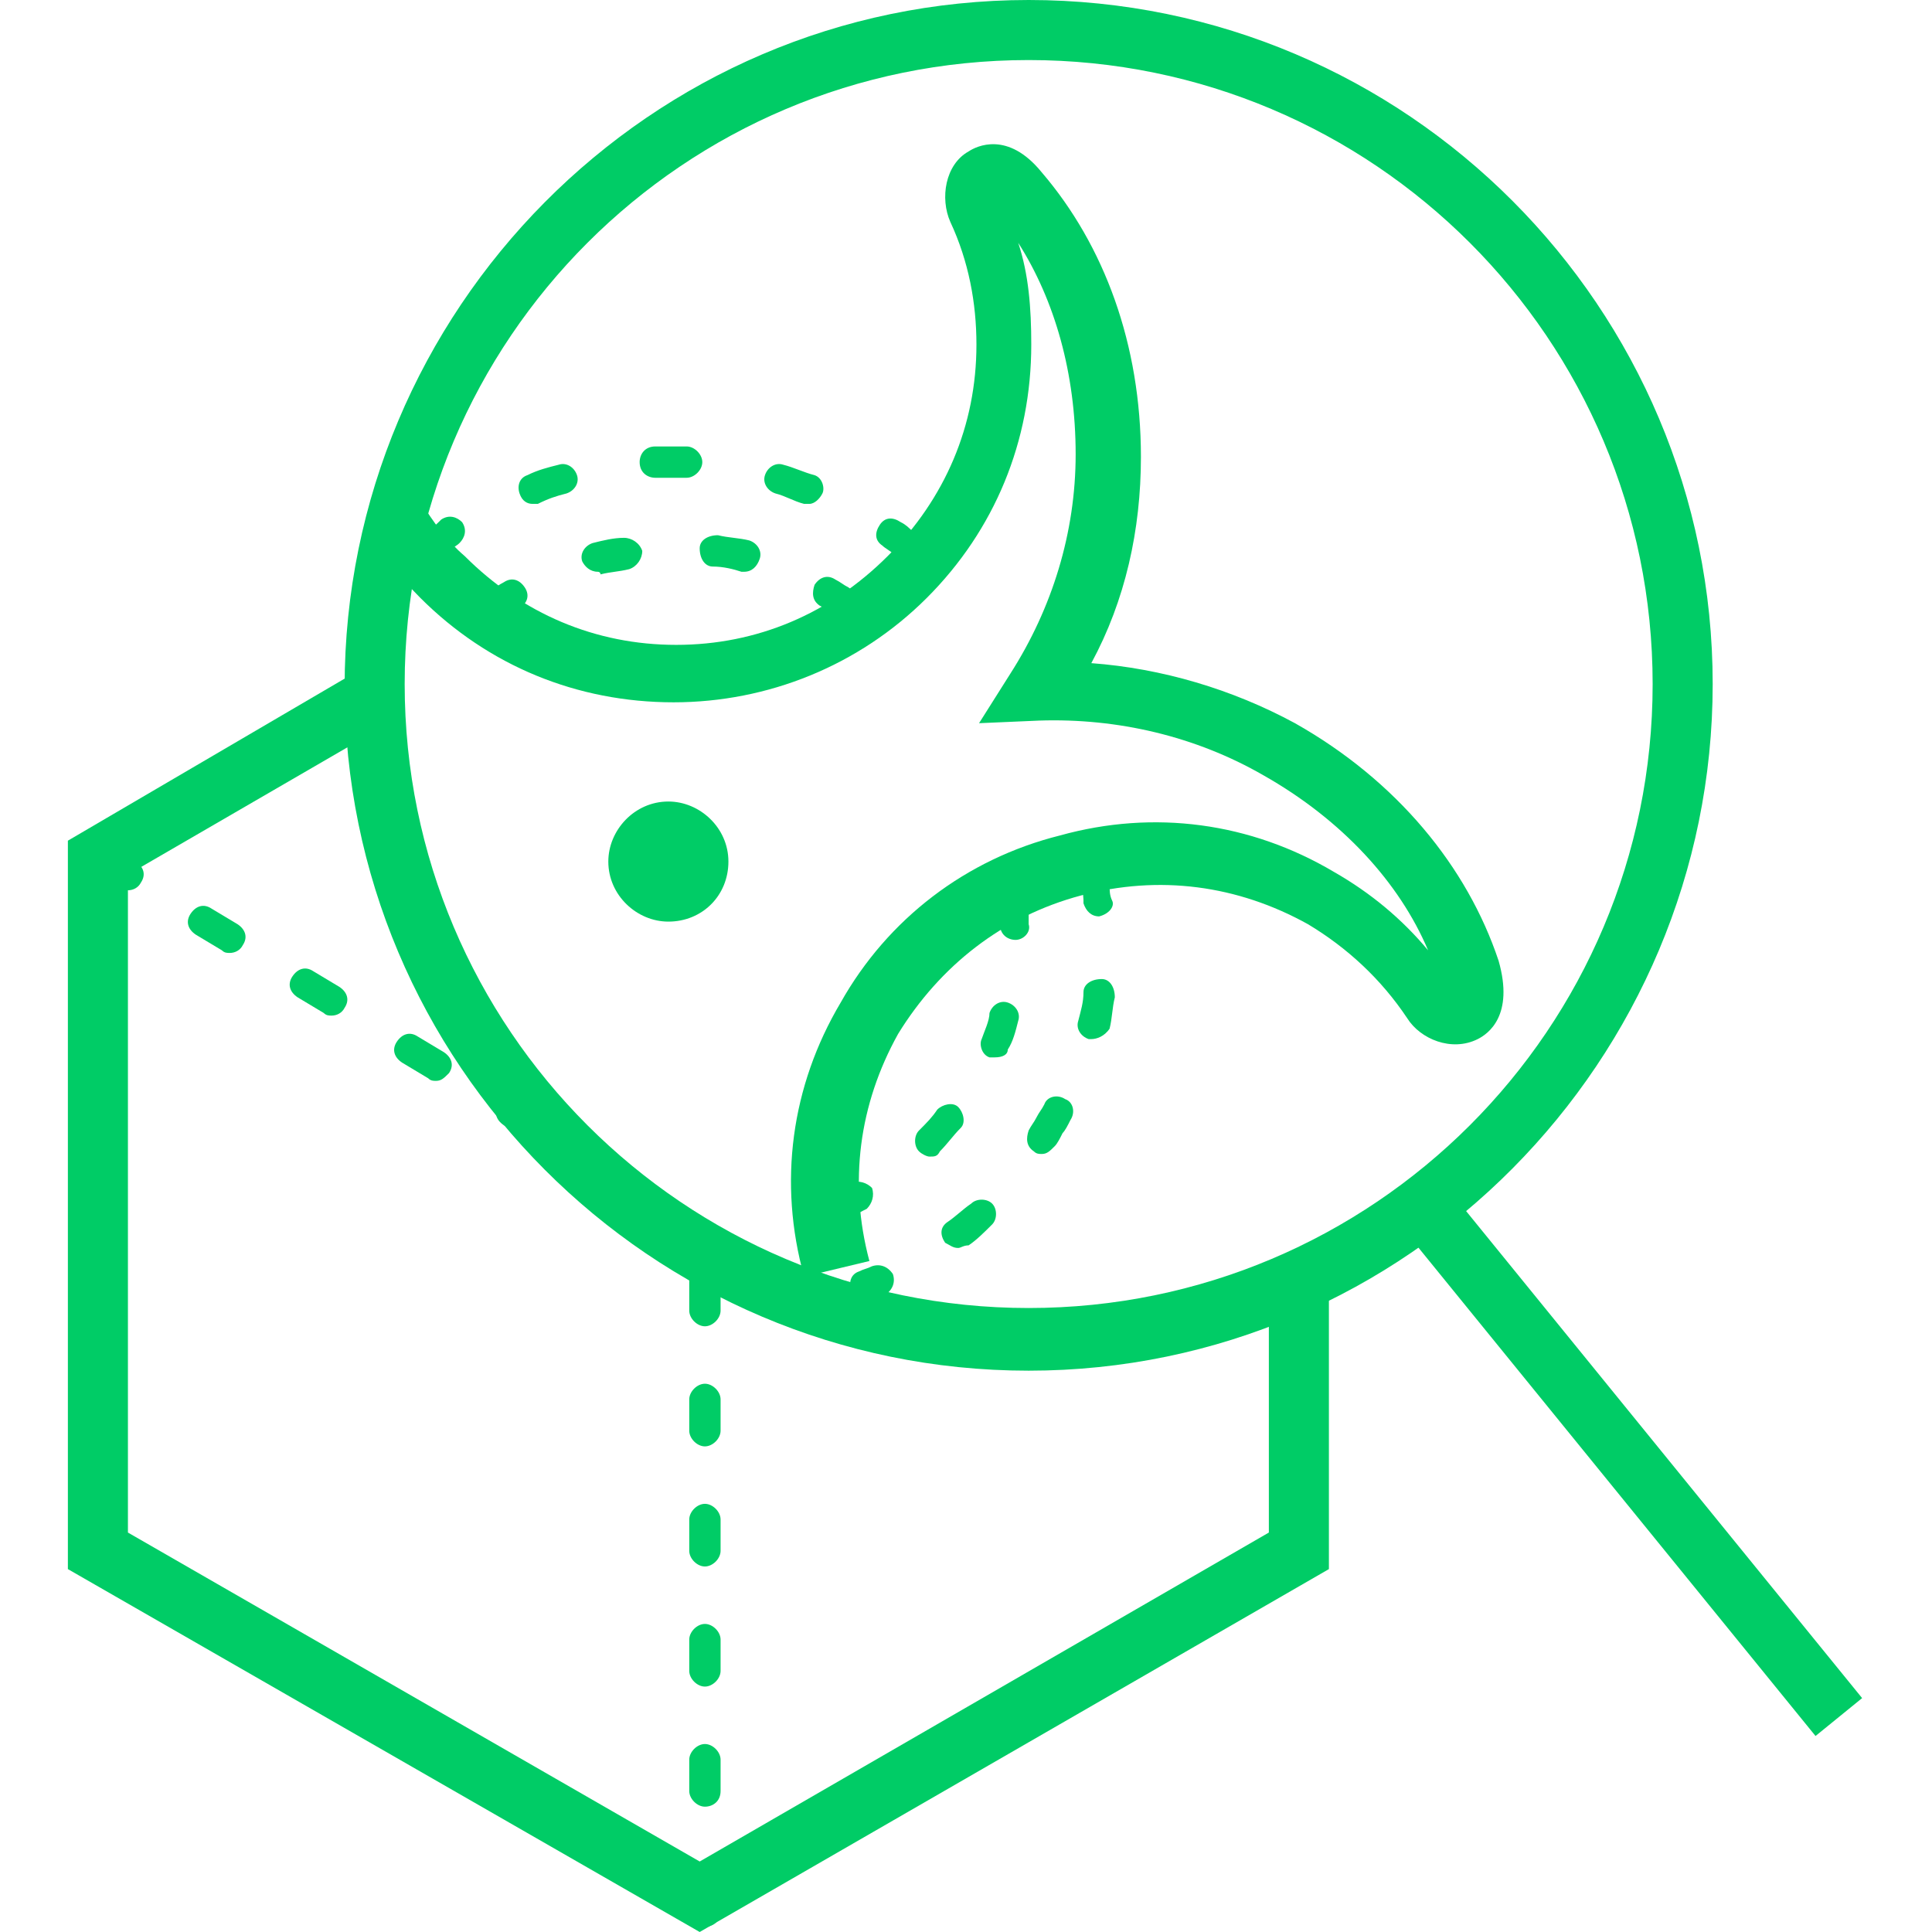
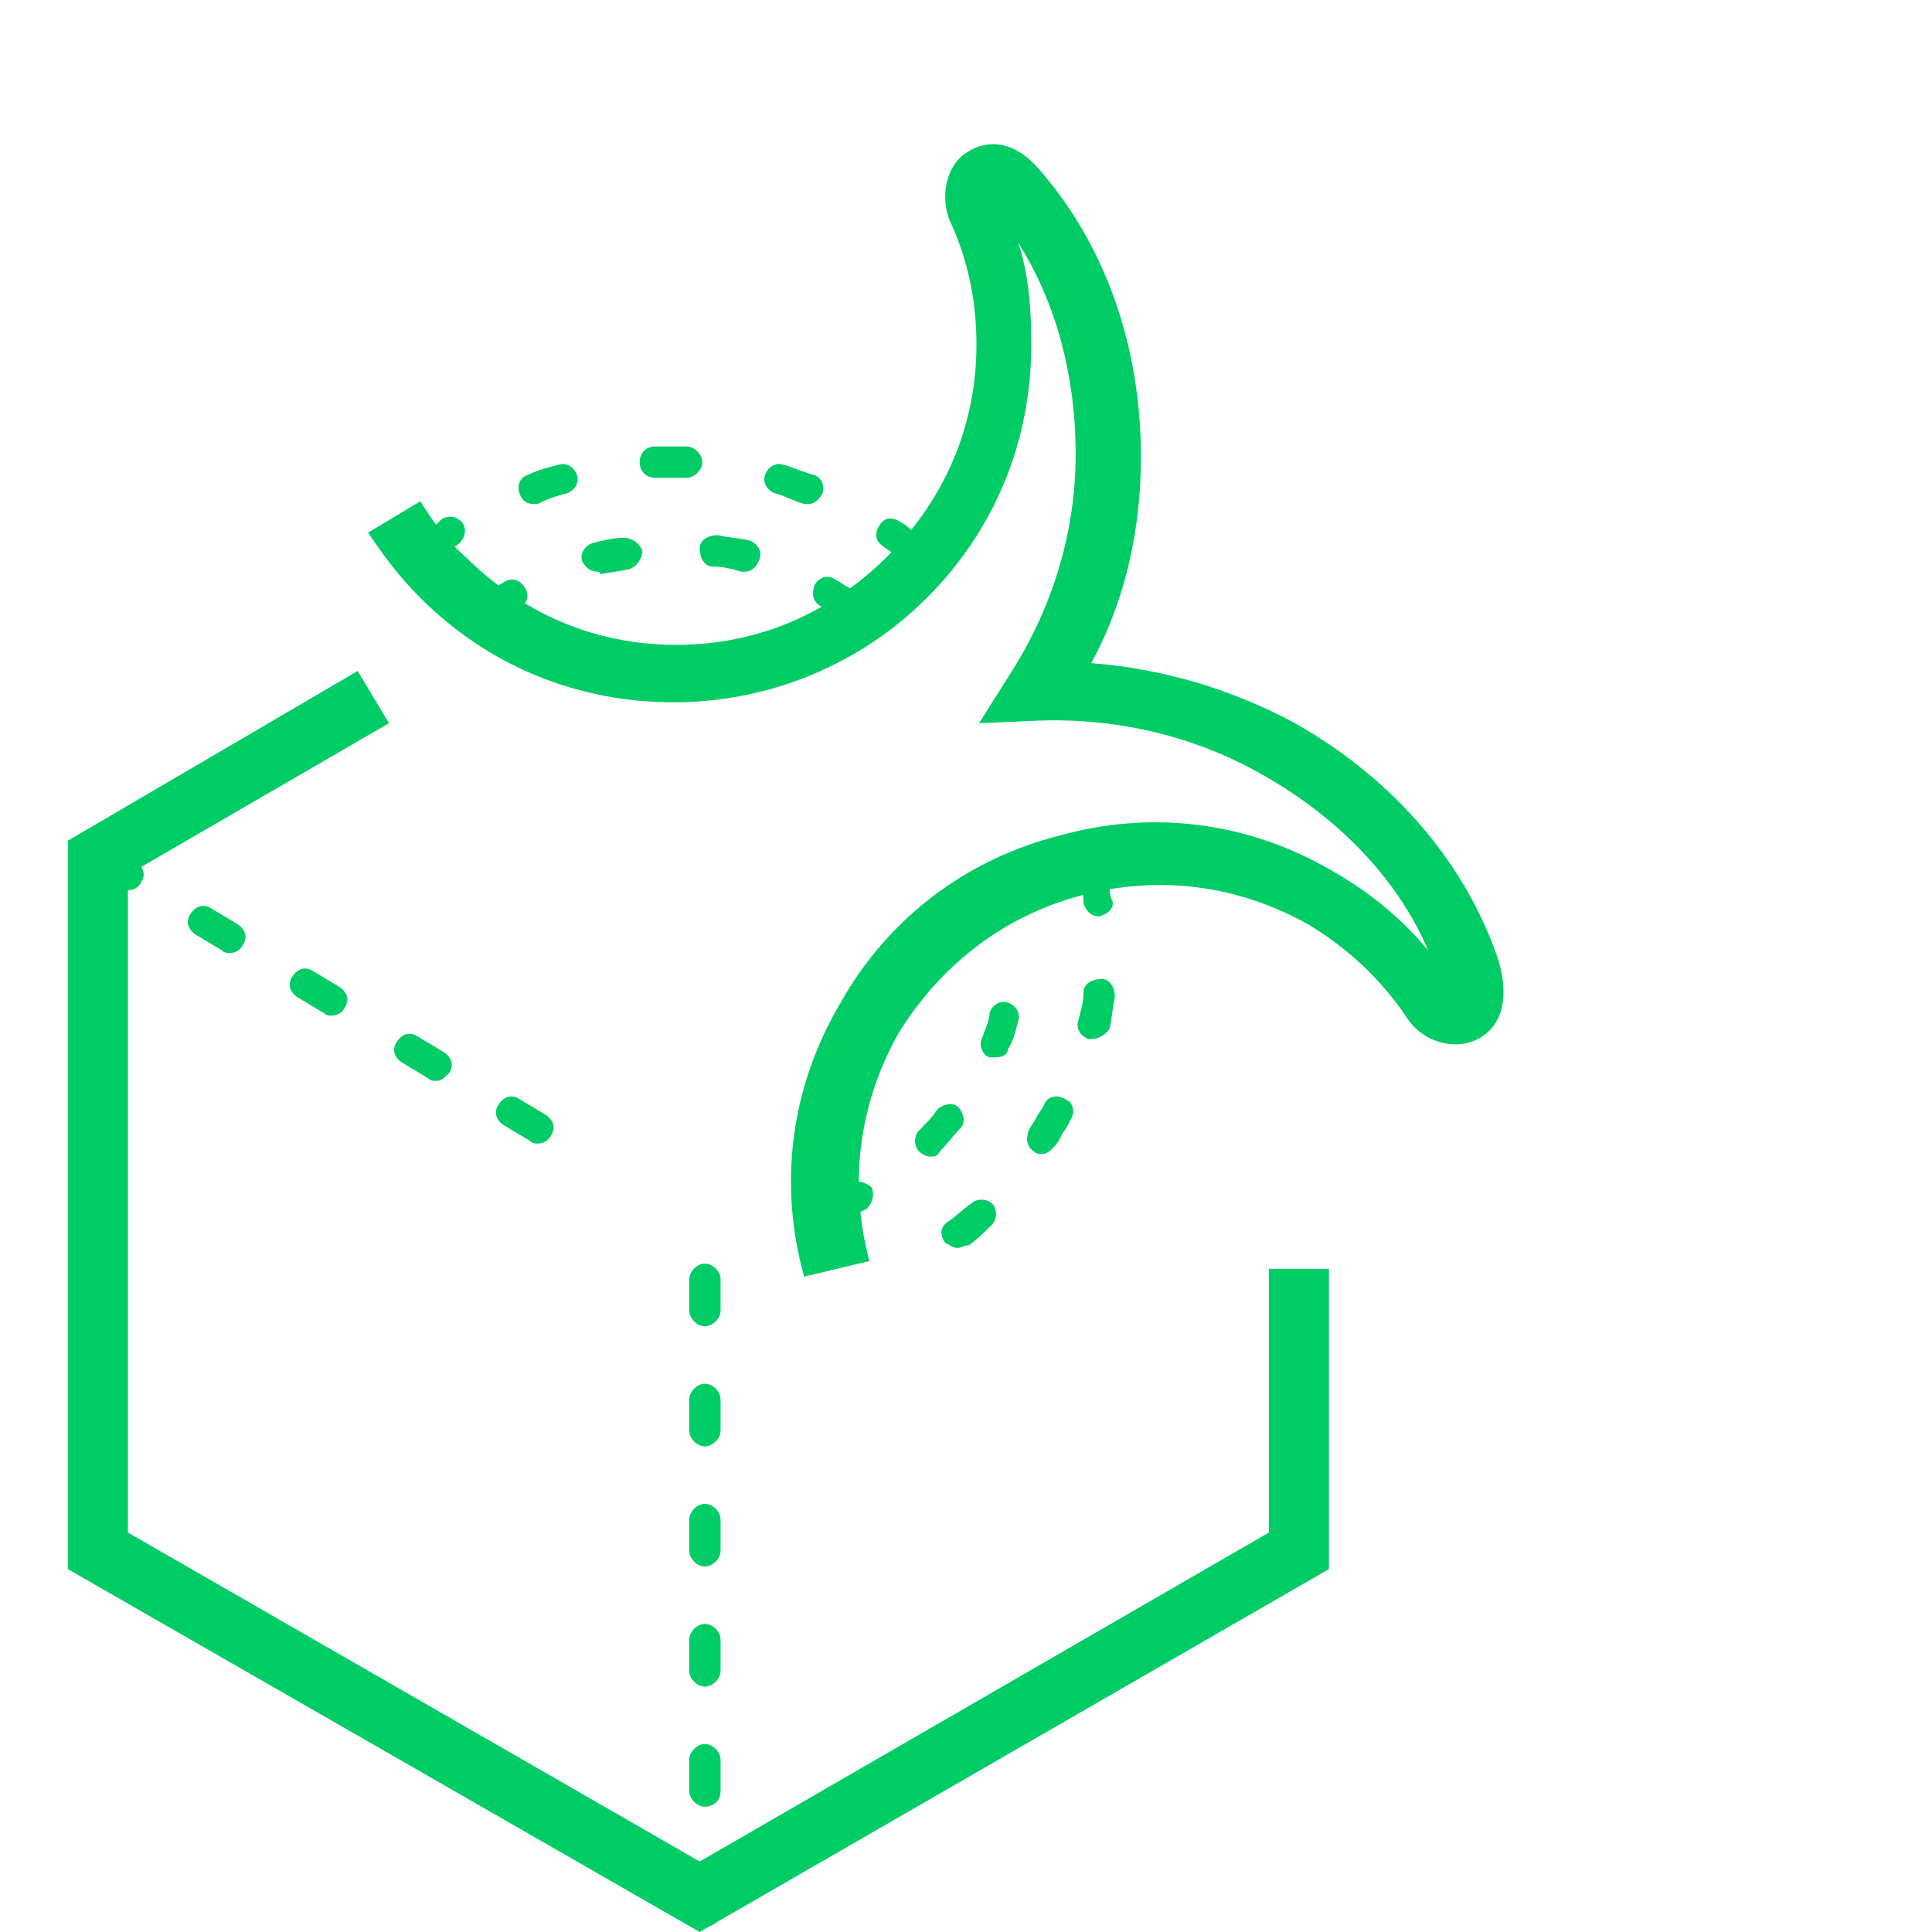
<svg xmlns="http://www.w3.org/2000/svg" version="1.1" id="Layer_1" x="0px" y="0px" viewBox="0 0 74 74" style="enable-background:new 0 0 74 74;" xml:space="preserve">
  <style type="text/css">
	.st0{fill:#00cc66;}
</style>
  <g>
    <g>
-       <path class="st0" d="M39.4,52.5c-14.5,0-26.2-11.8-26.2-26.2S24.9,0,39.4,0s26.2,11.8,26.2,26.2S53.9,52.5,39.4,52.5z M39.4,2.3    C26.2,2.3,15.5,13,15.5,26.2s10.7,23.9,23.9,23.9s23.9-10.7,23.9-23.9S52.6,2.3,39.4,2.3z" />
-     </g>
+       </g>
    <g>
-       <rect x="61.4" y="43.5" transform="matrix(0.776 -0.631 0.631 0.776 -21.331 52.08)" class="st0" width="2.3" height="25" />
-     </g>
+       </g>
    <g>
      <g>
        <path class="st0" d="M30.8,48.9c-1-3.6-0.5-7.3,1.4-10.5c1.8-3.2,4.8-5.5,8.4-6.4c3.6-1,7.3-0.5,10.5,1.4c1.4,0.8,2.6,1.8,3.6,3     c-1.1-2.6-3.3-5-6.3-6.7c-2.6-1.5-5.6-2.2-8.6-2.1l-2.3,0.1l1.2-1.9c1.6-2.5,2.5-5.4,2.5-8.4c0-3.1-0.8-5.9-2.2-8.1     c0.4,1.2,0.5,2.5,0.5,3.9c0,3.7-1.4,7.1-4,9.7c-2.6,2.6-6.1,4-9.7,4c-3.7,0-7.1-1.4-9.7-4c-0.8-0.8-1.4-1.6-2-2.5l2-1.2     c0.5,0.8,1,1.5,1.7,2.1c2.2,2.2,5,3.4,8.1,3.4c3.1,0,5.9-1.2,8.1-3.4c2.2-2.2,3.4-5,3.4-8.1c0-1.6-0.3-3.2-1-4.7     c-0.4-0.9-0.2-2.2,0.7-2.7c0.3-0.2,1.5-0.8,2.8,0.8c2.4,2.8,3.8,6.6,3.8,10.9c0,2.8-0.6,5.5-1.9,7.9c2.7,0.2,5.4,1,7.8,2.3     c3.9,2.2,6.6,5.5,7.8,9.1c0.6,2.1-0.4,2.8-0.8,3c-1,0.5-2.2,0-2.7-0.8c-1-1.5-2.3-2.7-3.8-3.6c-2.7-1.5-5.7-1.9-8.7-1.1     c-3,0.8-5.4,2.7-7,5.3c-1.5,2.7-1.9,5.7-1.1,8.7L30.8,48.9z" />
        <g>
          <path class="st0" d="M19.2,23.6c-0.2,0-0.4-0.1-0.5-0.2c-0.2-0.3-0.1-0.6,0.1-0.8c0.2-0.1,0.3-0.2,0.5-0.3      c0.3-0.2,0.6-0.1,0.8,0.2c0.2,0.3,0.1,0.6-0.2,0.8c-0.2,0.1-0.3,0.2-0.5,0.3C19.5,23.6,19.3,23.6,19.2,23.6z" />
          <path class="st0" d="M22.9,21.9c-0.3,0-0.5-0.2-0.6-0.4c-0.1-0.3,0.1-0.6,0.4-0.7c0.4-0.1,0.8-0.2,1.2-0.2      c0.3,0,0.6,0.2,0.7,0.5c0,0.3-0.2,0.6-0.5,0.7c-0.4,0.1-0.7,0.1-1.1,0.2C23,21.9,22.9,21.9,22.9,21.9z M28.5,21.9      c0,0-0.1,0-0.1,0c-0.3-0.1-0.7-0.2-1.1-0.2c-0.3,0-0.5-0.3-0.5-0.7c0-0.3,0.3-0.5,0.7-0.5c0.4,0.1,0.8,0.1,1.2,0.2      c0.3,0.1,0.5,0.4,0.4,0.7C29,21.7,28.8,21.9,28.5,21.9z" />
          <path class="st0" d="M32.2,23.6c-0.1,0-0.2,0-0.3-0.1c-0.1-0.1-0.3-0.2-0.5-0.3c-0.3-0.2-0.3-0.5-0.2-0.8      c0.2-0.3,0.5-0.4,0.8-0.2c0.2,0.1,0.3,0.2,0.5,0.3c0.3,0.2,0.3,0.5,0.1,0.8C32.5,23.5,32.4,23.6,32.2,23.6z" />
        </g>
        <g>
          <path class="st0" d="M34.6,21.3c-0.1,0-0.2,0-0.4-0.1c-0.1-0.1-0.3-0.2-0.4-0.3c-0.3-0.2-0.3-0.5-0.1-0.8      c0.2-0.3,0.5-0.3,0.8-0.1c0.2,0.1,0.3,0.2,0.5,0.4c0.3,0.2,0.3,0.6,0.1,0.8C34.9,21.3,34.8,21.3,34.6,21.3z" />
          <path class="st0" d="M31,19.3c-0.1,0-0.1,0-0.2,0c-0.4-0.1-0.7-0.3-1.1-0.4c-0.3-0.1-0.5-0.4-0.4-0.7c0.1-0.3,0.4-0.5,0.7-0.4      c0.4,0.1,0.8,0.3,1.2,0.4c0.3,0.1,0.4,0.5,0.3,0.7C31.4,19.1,31.2,19.3,31,19.3z M20.4,19.3c-0.2,0-0.4-0.1-0.5-0.4      c-0.1-0.3,0-0.6,0.3-0.7c0.4-0.2,0.8-0.3,1.2-0.4c0.3-0.1,0.6,0.1,0.7,0.4c0.1,0.3-0.1,0.6-0.4,0.7c-0.4,0.1-0.7,0.2-1.1,0.4      C20.6,19.3,20.5,19.3,20.4,19.3z M26.3,18.3C26.3,18.3,26.3,18.3,26.3,18.3c-0.4,0-0.8,0-1.2,0c-0.3,0-0.6-0.2-0.6-0.6      c0-0.3,0.2-0.6,0.6-0.6c0.4,0,0.8,0,1.2,0c0.3,0,0.6,0.3,0.6,0.6C26.9,18,26.6,18.3,26.3,18.3z" />
          <path class="st0" d="M16.8,21.3c-0.2,0-0.3-0.1-0.5-0.2c-0.2-0.3-0.2-0.6,0.1-0.8c0.2-0.1,0.3-0.2,0.5-0.4      c0.3-0.2,0.6-0.1,0.8,0.1c0.2,0.3,0.1,0.6-0.1,0.8c-0.1,0.1-0.3,0.2-0.4,0.3C17.1,21.3,16.9,21.3,16.8,21.3z" />
        </g>
        <g>
          <g>
-             <path class="st0" d="M38.9,36c-0.3,0-0.6-0.2-0.6-0.6c0-0.2,0-0.4,0-0.5c0-0.3,0.2-0.6,0.5-0.6c0.3,0,0.6,0.2,0.6,0.5       c0,0.2,0,0.4,0,0.6C39.5,35.7,39.2,36,38.9,36C38.9,36,38.9,36,38.9,36z" />
            <path class="st0" d="M35.6,44.3c-0.1,0-0.3-0.1-0.4-0.2c-0.2-0.2-0.2-0.6,0-0.8c0.3-0.3,0.5-0.5,0.7-0.8       c0.2-0.2,0.6-0.3,0.8-0.1c0.2,0.2,0.3,0.6,0.1,0.8c-0.3,0.3-0.5,0.6-0.8,0.9C35.9,44.3,35.8,44.3,35.6,44.3z M38.1,40.5       c-0.1,0-0.1,0-0.2,0c-0.3-0.1-0.4-0.5-0.3-0.7c0.1-0.3,0.3-0.7,0.3-1c0.1-0.3,0.4-0.5,0.7-0.4c0.3,0.1,0.5,0.4,0.4,0.7       c-0.1,0.4-0.2,0.8-0.4,1.1C38.6,40.4,38.4,40.5,38.1,40.5z" />
            <path class="st0" d="M32.3,46.6c-0.2,0-0.4-0.1-0.5-0.3c-0.1-0.3,0-0.6,0.3-0.8c0.2-0.1,0.3-0.2,0.5-0.2c0.3-0.1,0.6,0,0.8,0.2       c0.1,0.3,0,0.6-0.2,0.8c-0.2,0.1-0.4,0.2-0.5,0.3C32.5,46.6,32.4,46.6,32.3,46.6z" />
          </g>
          <g>
-             <path class="st0" d="M33.1,49.8c-0.2,0-0.4-0.1-0.5-0.4c-0.1-0.3,0-0.6,0.3-0.7c0.2-0.1,0.3-0.1,0.5-0.2c0.3-0.1,0.6,0,0.8,0.3       c0.1,0.3,0,0.6-0.3,0.8c-0.2,0.1-0.4,0.2-0.6,0.2C33.2,49.8,33.1,49.8,33.1,49.8z" />
            <path class="st0" d="M36.7,47.8c-0.2,0-0.3-0.1-0.5-0.2c-0.2-0.3-0.2-0.6,0.1-0.8c0.3-0.2,0.6-0.5,0.9-0.7       c0.2-0.2,0.6-0.2,0.8,0c0.2,0.2,0.2,0.6,0,0.8c-0.3,0.3-0.6,0.6-0.9,0.8C36.9,47.7,36.8,47.8,36.7,47.8z M39.9,44.2       c-0.1,0-0.2,0-0.3-0.1c-0.3-0.2-0.3-0.5-0.2-0.8c0.1-0.2,0.2-0.3,0.3-0.5c0.1-0.2,0.2-0.3,0.3-0.5c0.1-0.3,0.5-0.4,0.8-0.2       c0.3,0.1,0.4,0.5,0.2,0.8c-0.1,0.2-0.2,0.4-0.3,0.5c-0.1,0.2-0.2,0.4-0.3,0.5C40.2,44.1,40.1,44.2,39.9,44.2z M41.8,39.8       c0,0-0.1,0-0.1,0c-0.3-0.1-0.5-0.4-0.4-0.7c0.1-0.4,0.2-0.7,0.2-1.1c0-0.3,0.3-0.5,0.7-0.5c0.3,0,0.5,0.3,0.5,0.7       c-0.1,0.4-0.1,0.8-0.2,1.2C42.3,39.7,42,39.8,41.8,39.8z" />
            <path class="st0" d="M42.1,35.1c-0.3,0-0.5-0.2-0.6-0.5c0-0.2,0-0.4-0.1-0.6c0-0.3,0.2-0.6,0.5-0.6c0.3,0,0.6,0.2,0.6,0.5       c0,0.2,0,0.4,0.1,0.6C42.7,34.7,42.5,35,42.1,35.1C42.1,35.1,42.1,35.1,42.1,35.1z" />
          </g>
        </g>
      </g>
-       <path class="st0" d="M25.6,35.3c-1.2,0-2.3-1-2.3-2.3c0-1.2,1-2.3,2.3-2.3c1.2,0,2.3,1,2.3,2.3C27.9,34.3,26.9,35.3,25.6,35.3z" />
    </g>
    <g>
      <polygon class="st0" points="26.8,74 2.6,60.1 2.6,32.2 13.7,25.7 14.9,27.7 4.9,33.5 4.9,58.7 26.8,71.3 48.6,58.7 48.6,48.6     50.9,48.6 50.9,60.1   " />
    </g>
    <path class="st0" d="M20.6,43.8c-0.1,0-0.2,0-0.3-0.1l-1-0.6c-0.3-0.2-0.4-0.5-0.2-0.8c0.2-0.3,0.5-0.4,0.8-0.2l1,0.6   c0.3,0.2,0.4,0.5,0.2,0.8C21,43.7,20.8,43.8,20.6,43.8z M16.7,41.4c-0.1,0-0.2,0-0.3-0.1l-1-0.6c-0.3-0.2-0.4-0.5-0.2-0.8   c0.2-0.3,0.5-0.4,0.8-0.2l1,0.6c0.3,0.2,0.4,0.5,0.2,0.8C17,41.3,16.9,41.4,16.7,41.4z M12.7,38.9c-0.1,0-0.2,0-0.3-0.1l-1-0.6   c-0.3-0.2-0.4-0.5-0.2-0.8c0.2-0.3,0.5-0.4,0.8-0.2l1,0.6c0.3,0.2,0.4,0.5,0.2,0.8C13.1,38.8,12.9,38.9,12.7,38.9z M8.8,36.5   c-0.1,0-0.2,0-0.3-0.1l-1-0.6c-0.3-0.2-0.4-0.5-0.2-0.8c0.2-0.3,0.5-0.4,0.8-0.2l1,0.6c0.3,0.2,0.4,0.5,0.2,0.8   C9.2,36.4,9,36.5,8.8,36.5z M4.9,34.1c-0.1,0-0.2,0-0.3-0.1l-1-0.6c-0.3-0.2-0.4-0.5-0.2-0.8c0.2-0.3,0.5-0.4,0.8-0.2l1,0.6   c0.3,0.2,0.4,0.5,0.2,0.8C5.3,34,5.1,34.1,4.9,34.1z" />
    <path class="st0" d="M27,73.8c-0.3,0-0.6-0.3-0.6-0.6v-1.2c0-0.3,0.3-0.6,0.6-0.6s0.6,0.3,0.6,0.6v1.2C27.6,73.6,27.3,73.8,27,73.8   z M27,69.2c-0.3,0-0.6-0.3-0.6-0.6v-1.2c0-0.3,0.3-0.6,0.6-0.6s0.6,0.3,0.6,0.6v1.2C27.6,69,27.3,69.2,27,69.2z M27,64.6   c-0.3,0-0.6-0.3-0.6-0.6v-1.2c0-0.3,0.3-0.6,0.6-0.6s0.6,0.3,0.6,0.6V64C27.6,64.3,27.3,64.6,27,64.6z M27,60   c-0.3,0-0.6-0.3-0.6-0.6v-1.2c0-0.3,0.3-0.6,0.6-0.6s0.6,0.3,0.6,0.6v1.2C27.6,59.7,27.3,60,27,60z M27,55.4   c-0.3,0-0.6-0.3-0.6-0.6v-1.2c0-0.3,0.3-0.6,0.6-0.6s0.6,0.3,0.6,0.6v1.2C27.6,55.1,27.3,55.4,27,55.4z M27,50.8   c-0.3,0-0.6-0.3-0.6-0.6V49c0-0.3,0.3-0.6,0.6-0.6s0.6,0.3,0.6,0.6v1.2C27.6,50.5,27.3,50.8,27,50.8z" />
  </g>
</svg>